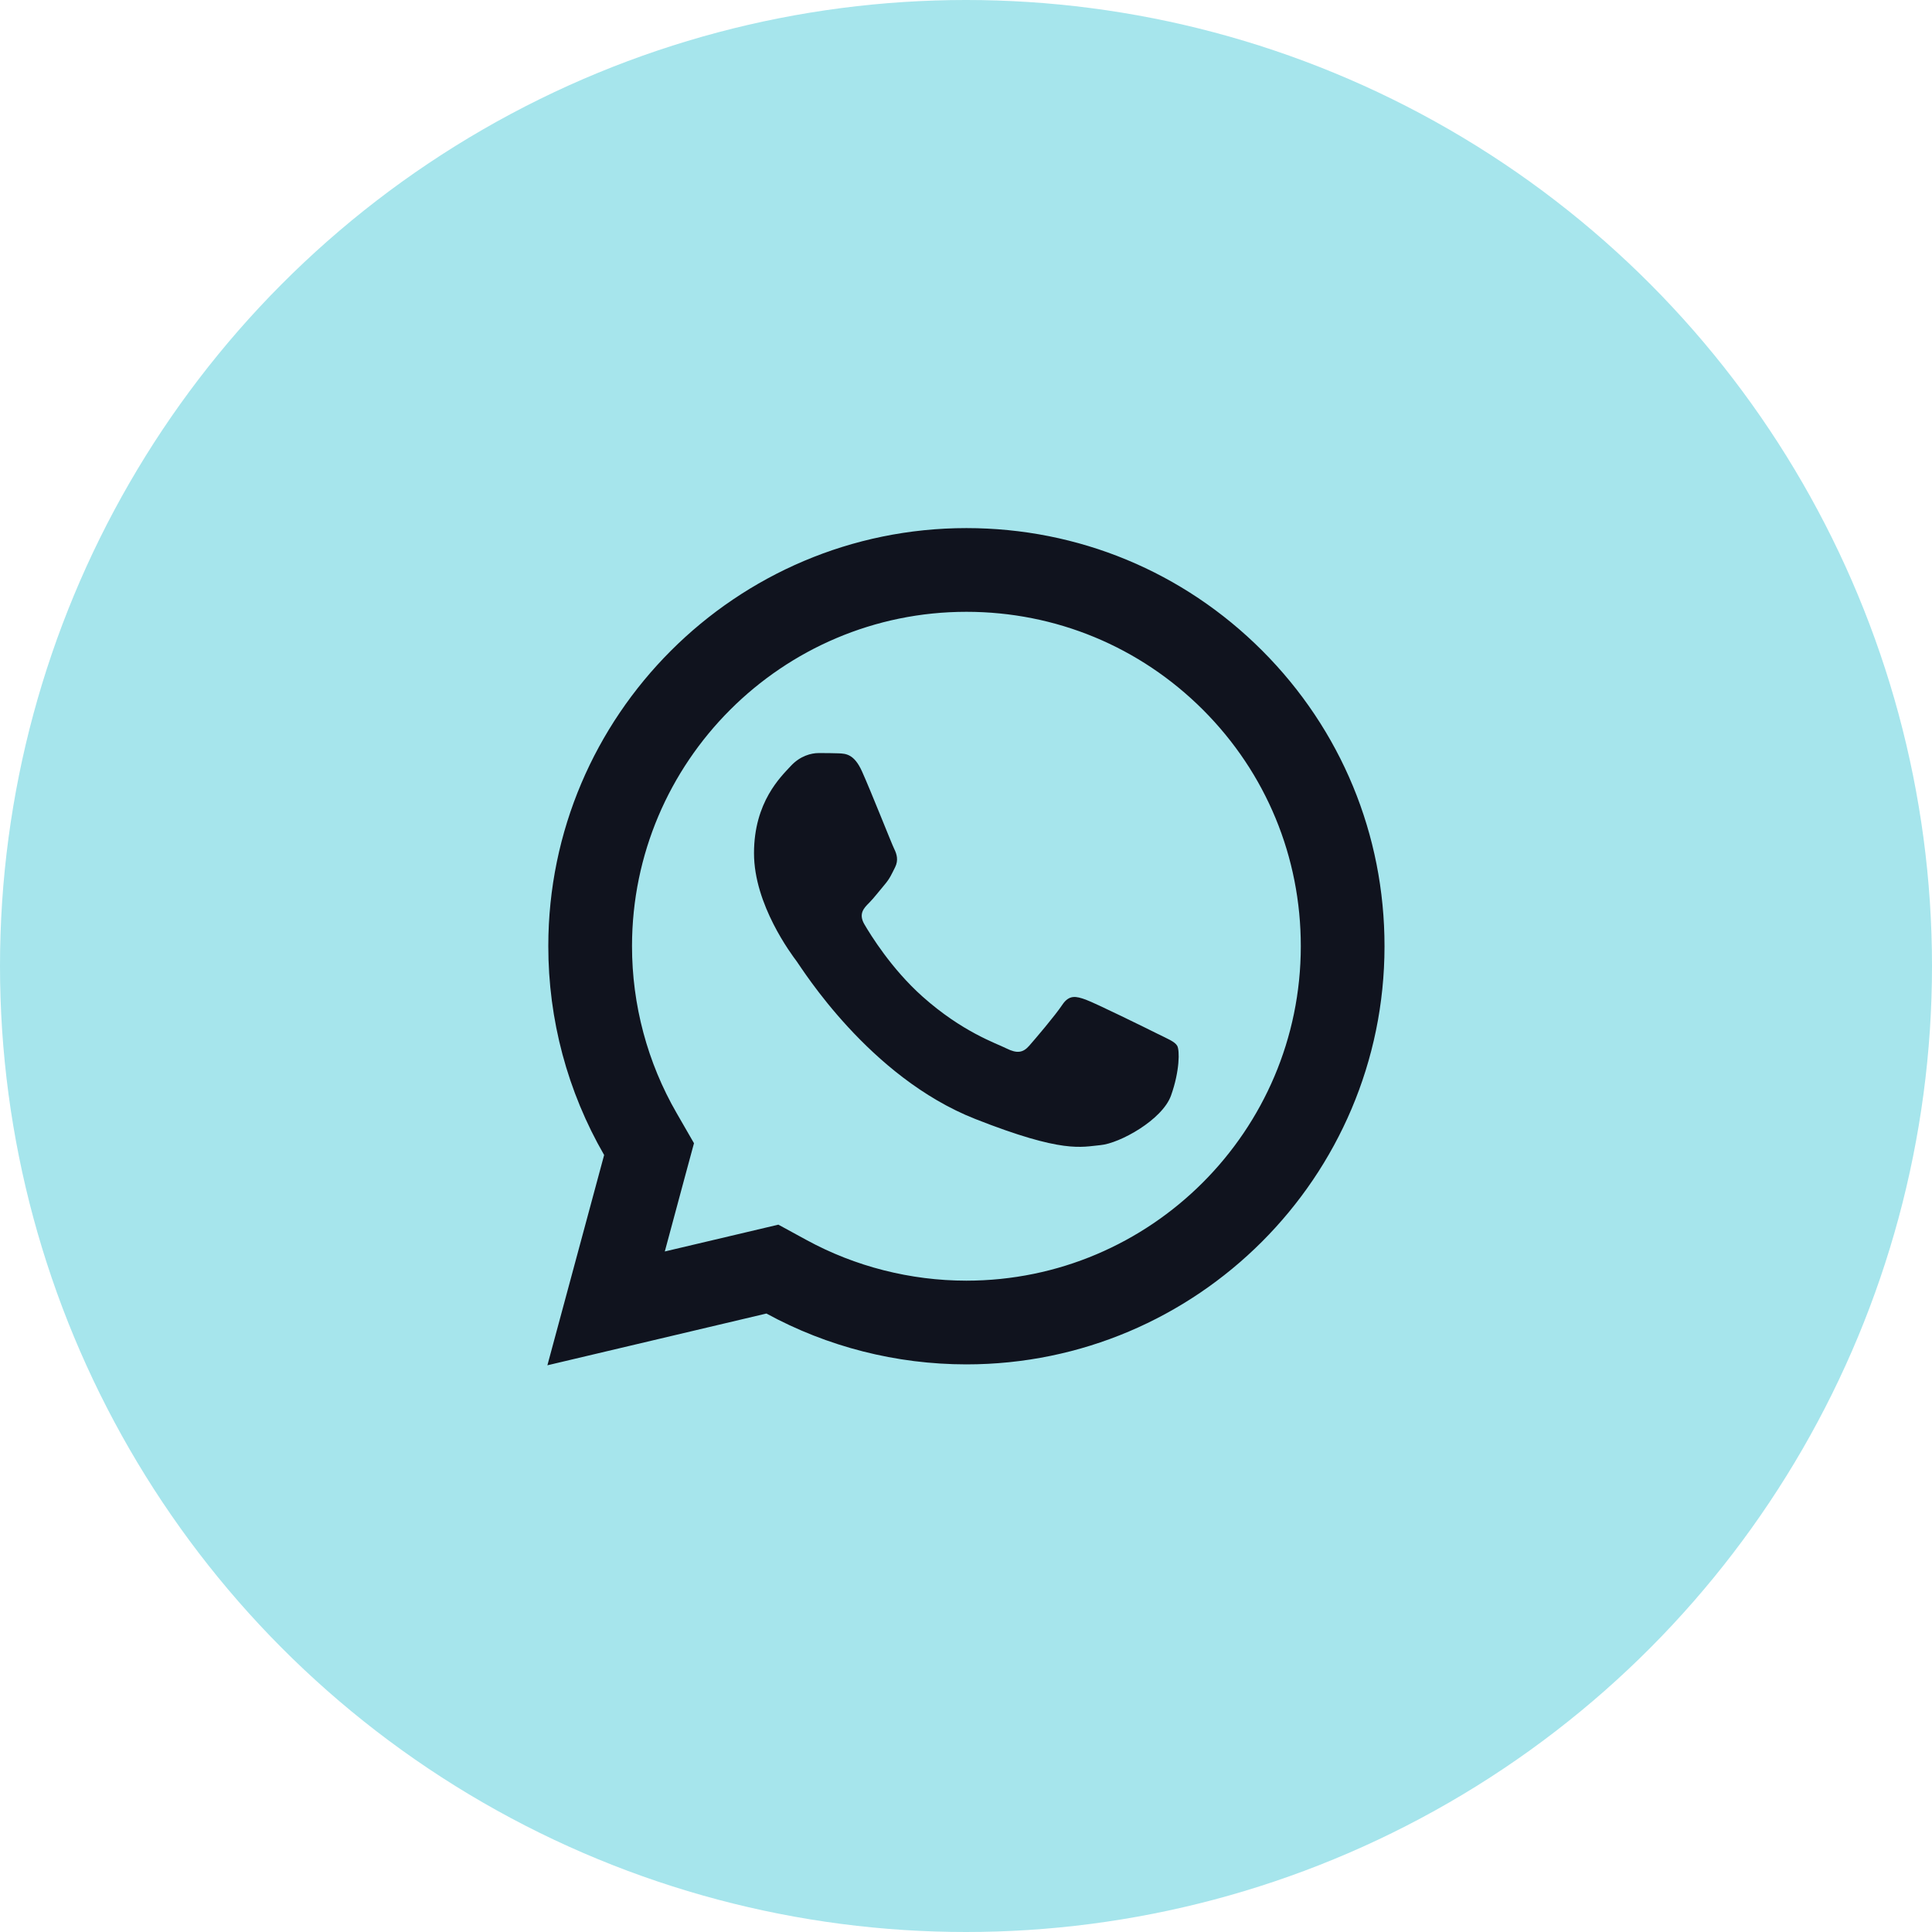
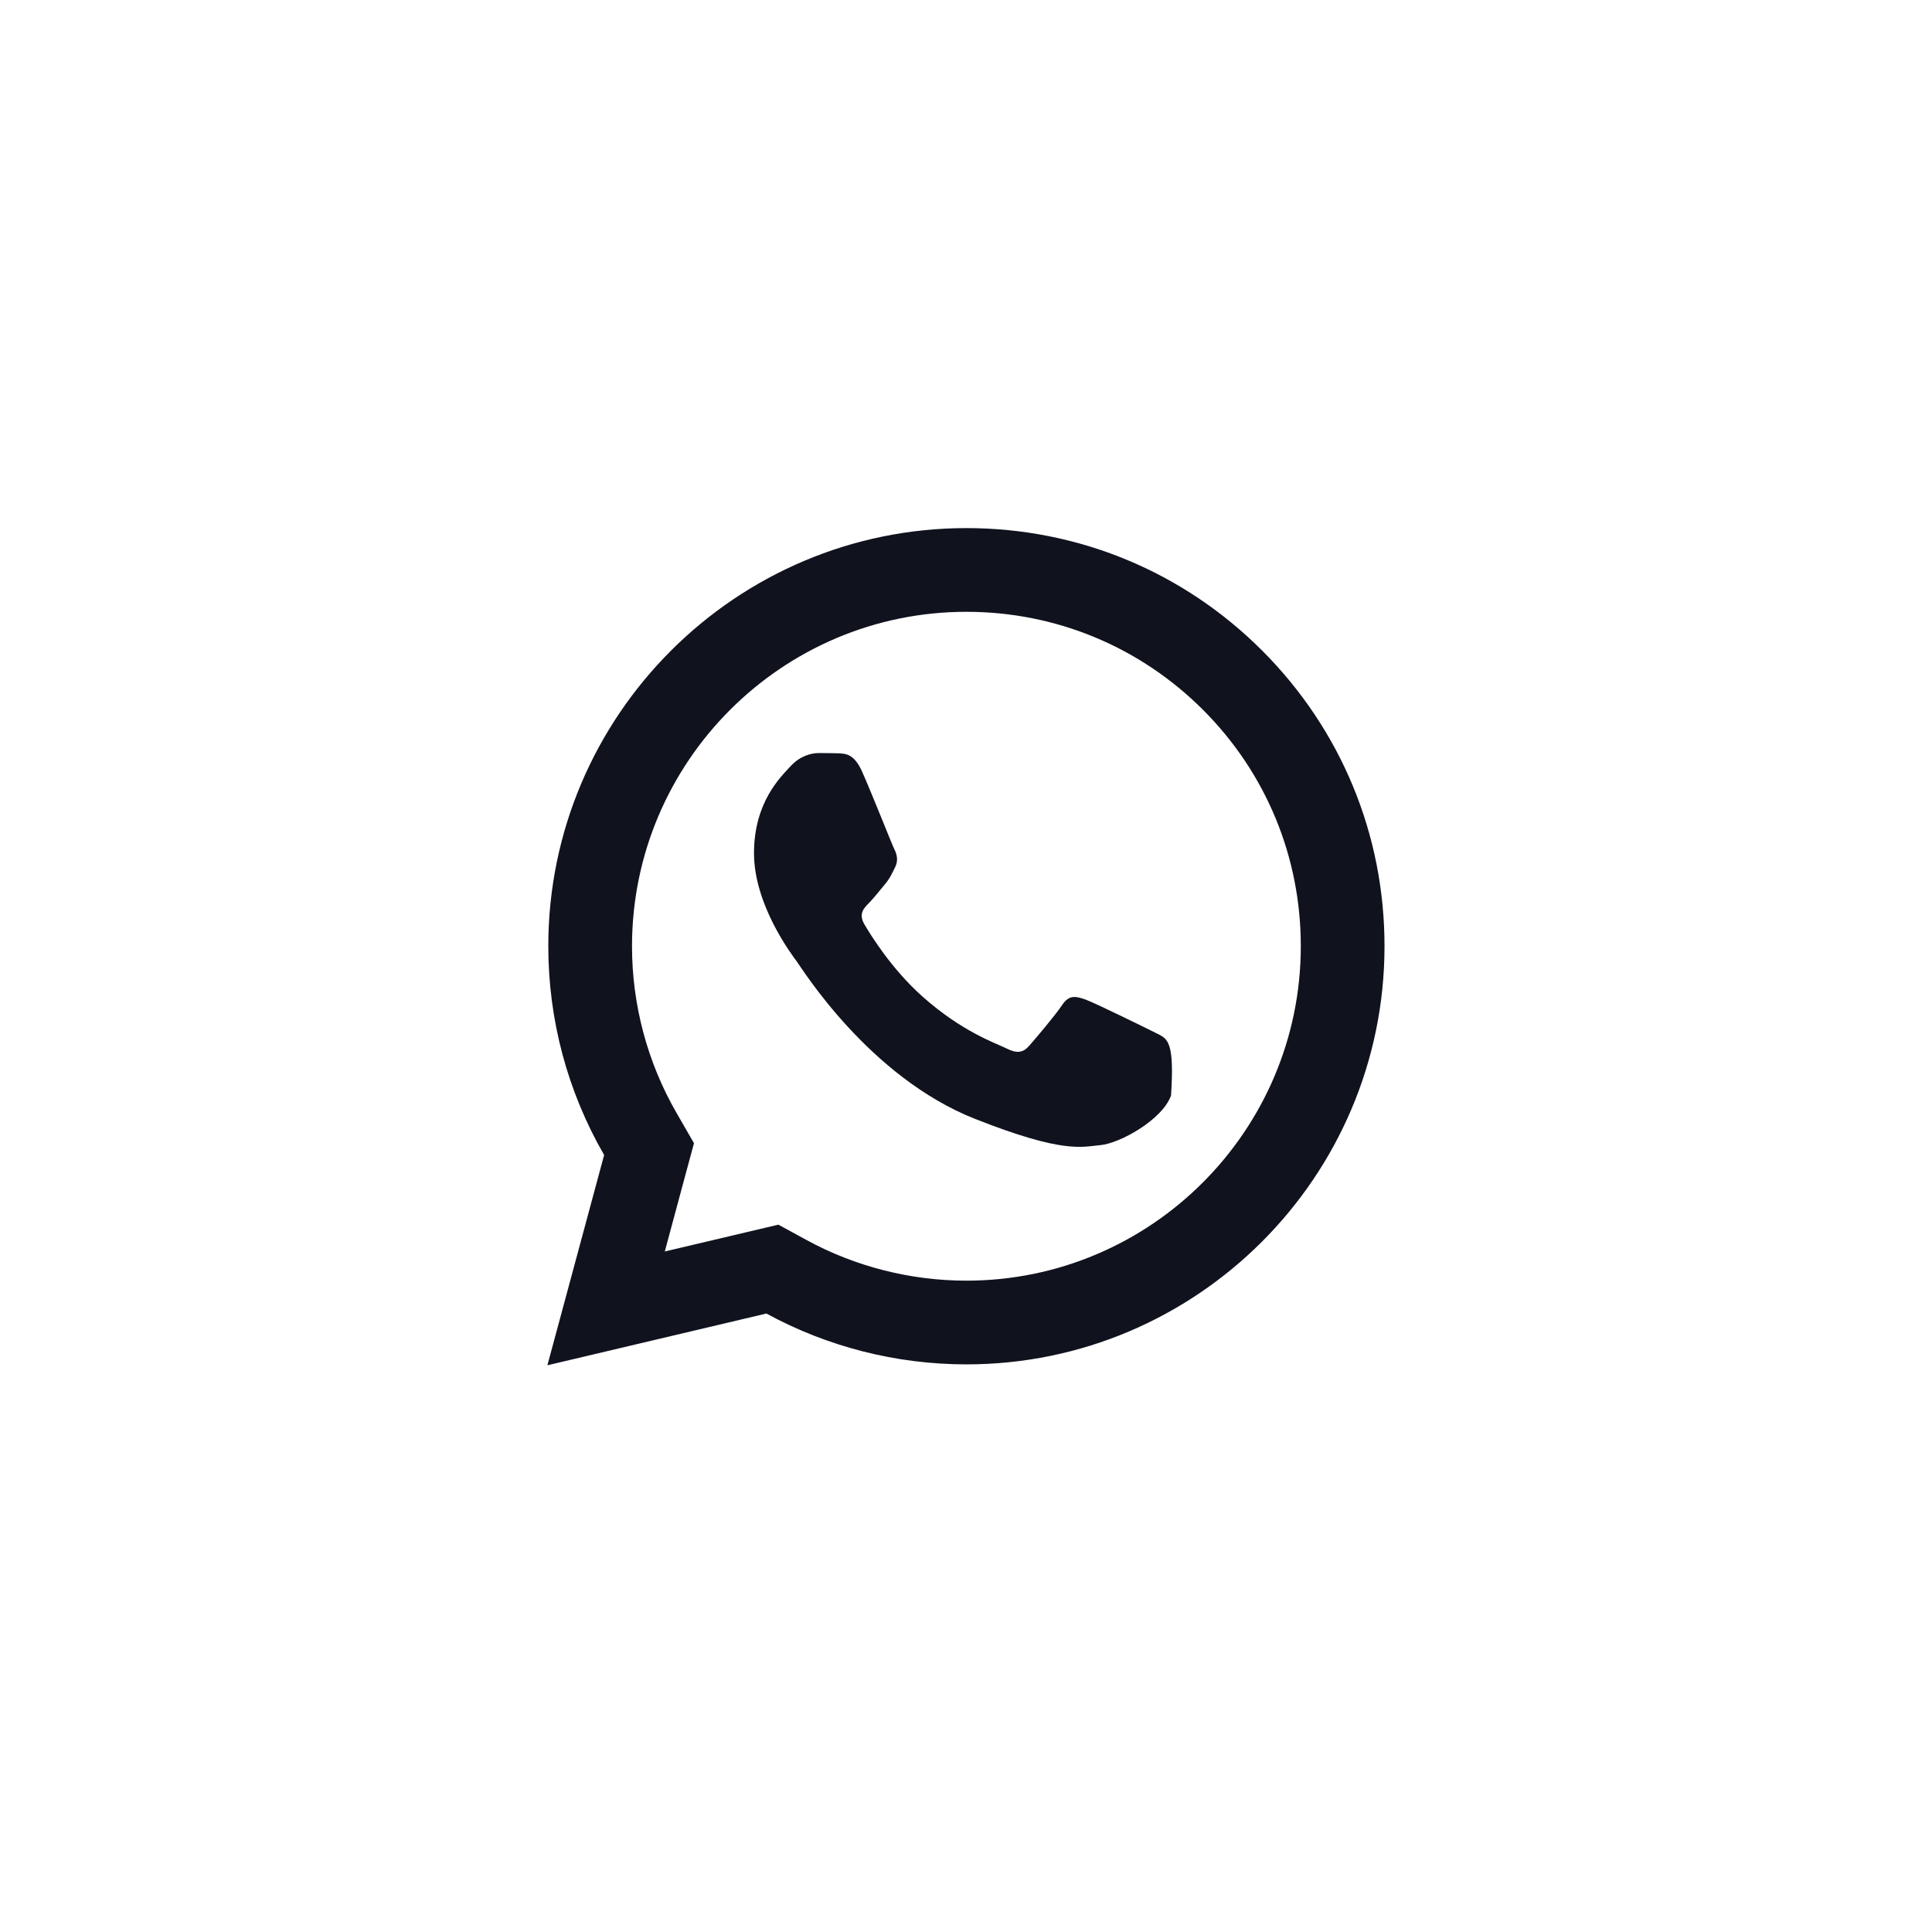
<svg xmlns="http://www.w3.org/2000/svg" width="100" height="100" viewBox="0 0 100 100" fill="none">
-   <circle cx="50" cy="50" r="50" fill="#A6E5EC" />
-   <path d="M50.025 27.334C38.096 27.334 28.384 37.037 28.38 48.966C28.378 52.78 29.376 56.502 31.27 59.783L28.333 70.667L39.67 67.988C42.831 69.713 46.39 70.618 50.013 70.62H50.021C61.949 70.62 71.656 60.915 71.662 48.987C71.667 43.205 69.418 37.768 65.332 33.677C61.245 29.588 55.815 27.336 50.025 27.334ZM50.021 31.667C54.649 31.669 58.998 33.473 62.268 36.741C65.537 40.012 67.333 44.36 67.329 48.983C67.325 58.525 59.563 66.287 50.017 66.287C47.129 66.285 44.268 65.559 41.748 64.184L40.288 63.388L38.676 63.769L34.41 64.776L35.451 60.908L35.921 59.173L35.024 57.616C33.511 54.999 32.711 52.006 32.713 48.966C32.718 39.429 40.481 31.667 50.021 31.667ZM42.366 38.979C42.004 38.979 41.419 39.115 40.923 39.656C40.427 40.196 39.027 41.503 39.027 44.163C39.027 46.824 40.965 49.396 41.236 49.758C41.505 50.117 44.977 55.75 50.474 57.916C55.041 59.717 55.969 59.362 56.961 59.271C57.953 59.182 60.163 57.965 60.613 56.702C61.064 55.439 61.065 54.352 60.931 54.129C60.796 53.904 60.436 53.77 59.894 53.499C59.354 53.228 56.696 51.922 56.2 51.742C55.703 51.563 55.34 51.472 54.981 52.013C54.621 52.555 53.587 53.77 53.271 54.129C52.955 54.491 52.641 54.54 52.099 54.269C51.557 53.996 49.816 53.423 47.748 51.581C46.141 50.149 45.056 48.382 44.74 47.841C44.426 47.301 44.71 47.005 44.981 46.736C45.224 46.493 45.519 46.105 45.789 45.788C46.058 45.472 46.151 45.246 46.331 44.887C46.511 44.527 46.419 44.21 46.284 43.939C46.15 43.668 45.098 40.998 44.617 39.927C44.212 39.028 43.784 39.007 43.398 38.992C43.084 38.979 42.725 38.979 42.366 38.979Z" fill="#10131E" />
+   <path d="M50.025 27.334C38.096 27.334 28.384 37.037 28.38 48.966C28.378 52.78 29.376 56.502 31.27 59.783L28.333 70.667L39.67 67.988C42.831 69.713 46.39 70.618 50.013 70.62H50.021C61.949 70.62 71.656 60.915 71.662 48.987C71.667 43.205 69.418 37.768 65.332 33.677C61.245 29.588 55.815 27.336 50.025 27.334ZM50.021 31.667C54.649 31.669 58.998 33.473 62.268 36.741C65.537 40.012 67.333 44.36 67.329 48.983C67.325 58.525 59.563 66.287 50.017 66.287C47.129 66.285 44.268 65.559 41.748 64.184L40.288 63.388L38.676 63.769L34.41 64.776L35.451 60.908L35.921 59.173L35.024 57.616C33.511 54.999 32.711 52.006 32.713 48.966C32.718 39.429 40.481 31.667 50.021 31.667ZM42.366 38.979C42.004 38.979 41.419 39.115 40.923 39.656C40.427 40.196 39.027 41.503 39.027 44.163C39.027 46.824 40.965 49.396 41.236 49.758C41.505 50.117 44.977 55.75 50.474 57.916C55.041 59.717 55.969 59.362 56.961 59.271C57.953 59.182 60.163 57.965 60.613 56.702C60.796 53.904 60.436 53.77 59.894 53.499C59.354 53.228 56.696 51.922 56.2 51.742C55.703 51.563 55.34 51.472 54.981 52.013C54.621 52.555 53.587 53.77 53.271 54.129C52.955 54.491 52.641 54.54 52.099 54.269C51.557 53.996 49.816 53.423 47.748 51.581C46.141 50.149 45.056 48.382 44.74 47.841C44.426 47.301 44.71 47.005 44.981 46.736C45.224 46.493 45.519 46.105 45.789 45.788C46.058 45.472 46.151 45.246 46.331 44.887C46.511 44.527 46.419 44.21 46.284 43.939C46.15 43.668 45.098 40.998 44.617 39.927C44.212 39.028 43.784 39.007 43.398 38.992C43.084 38.979 42.725 38.979 42.366 38.979Z" fill="#10131E" />
</svg>